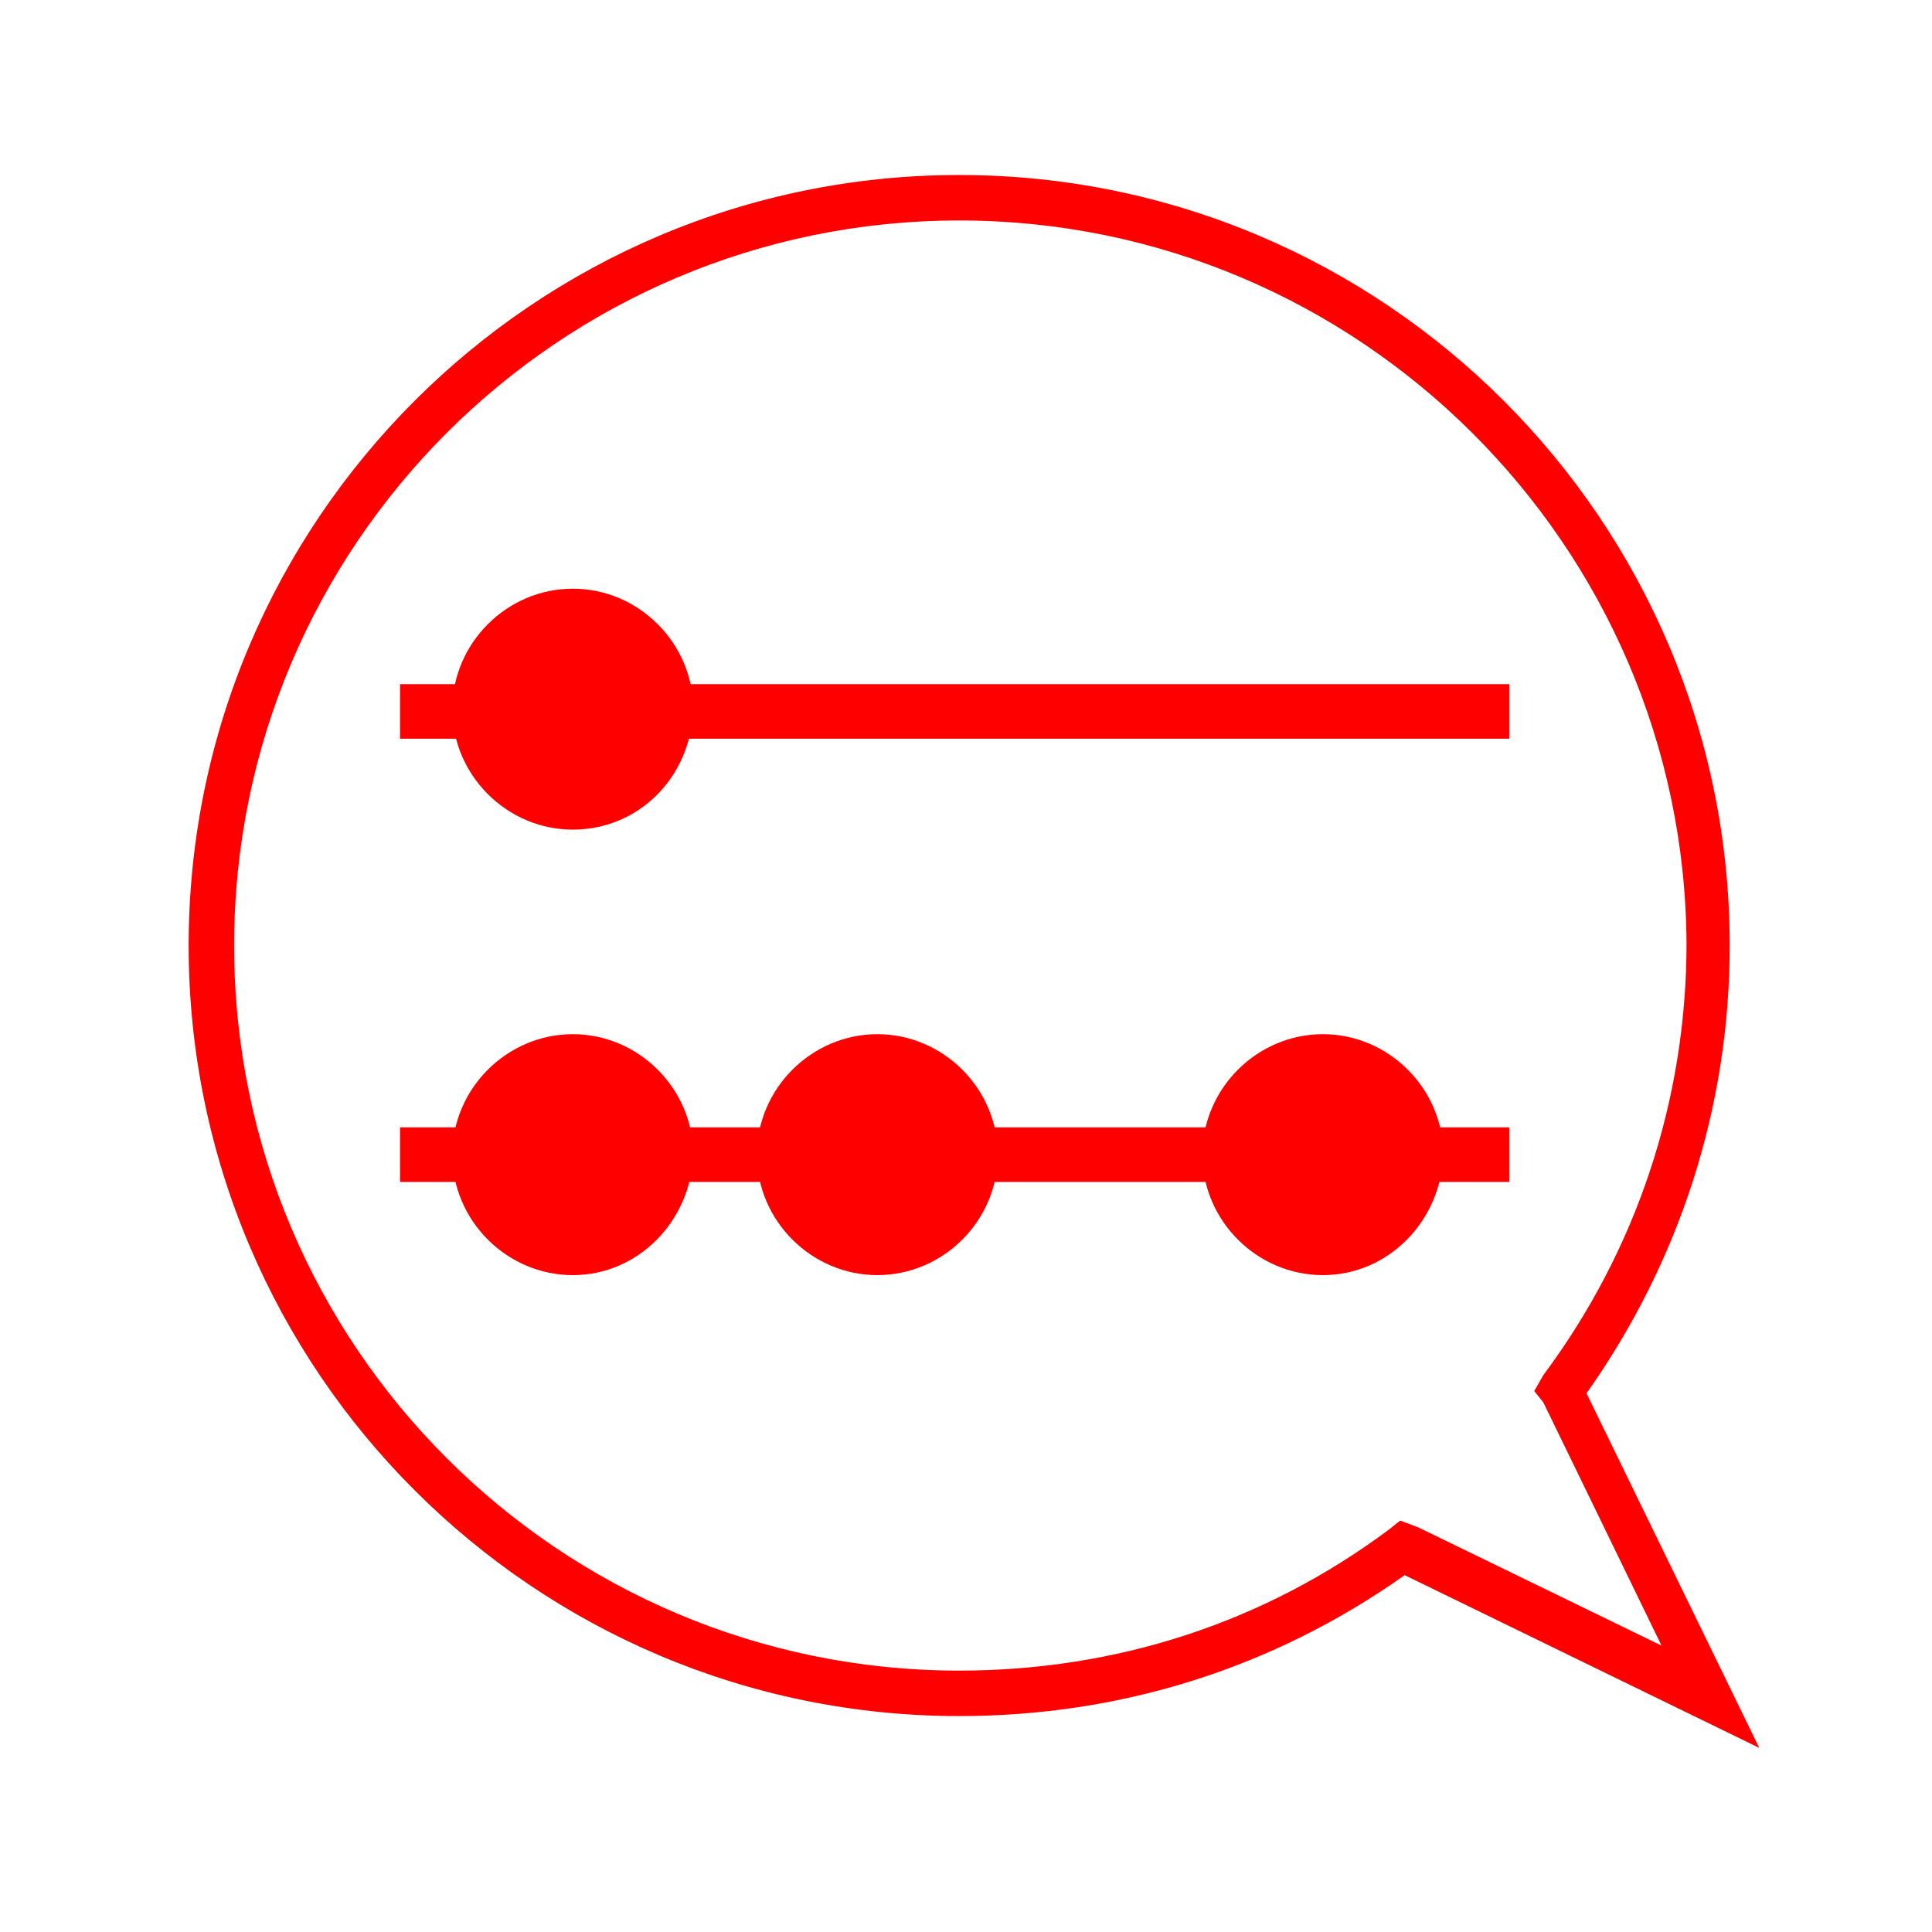
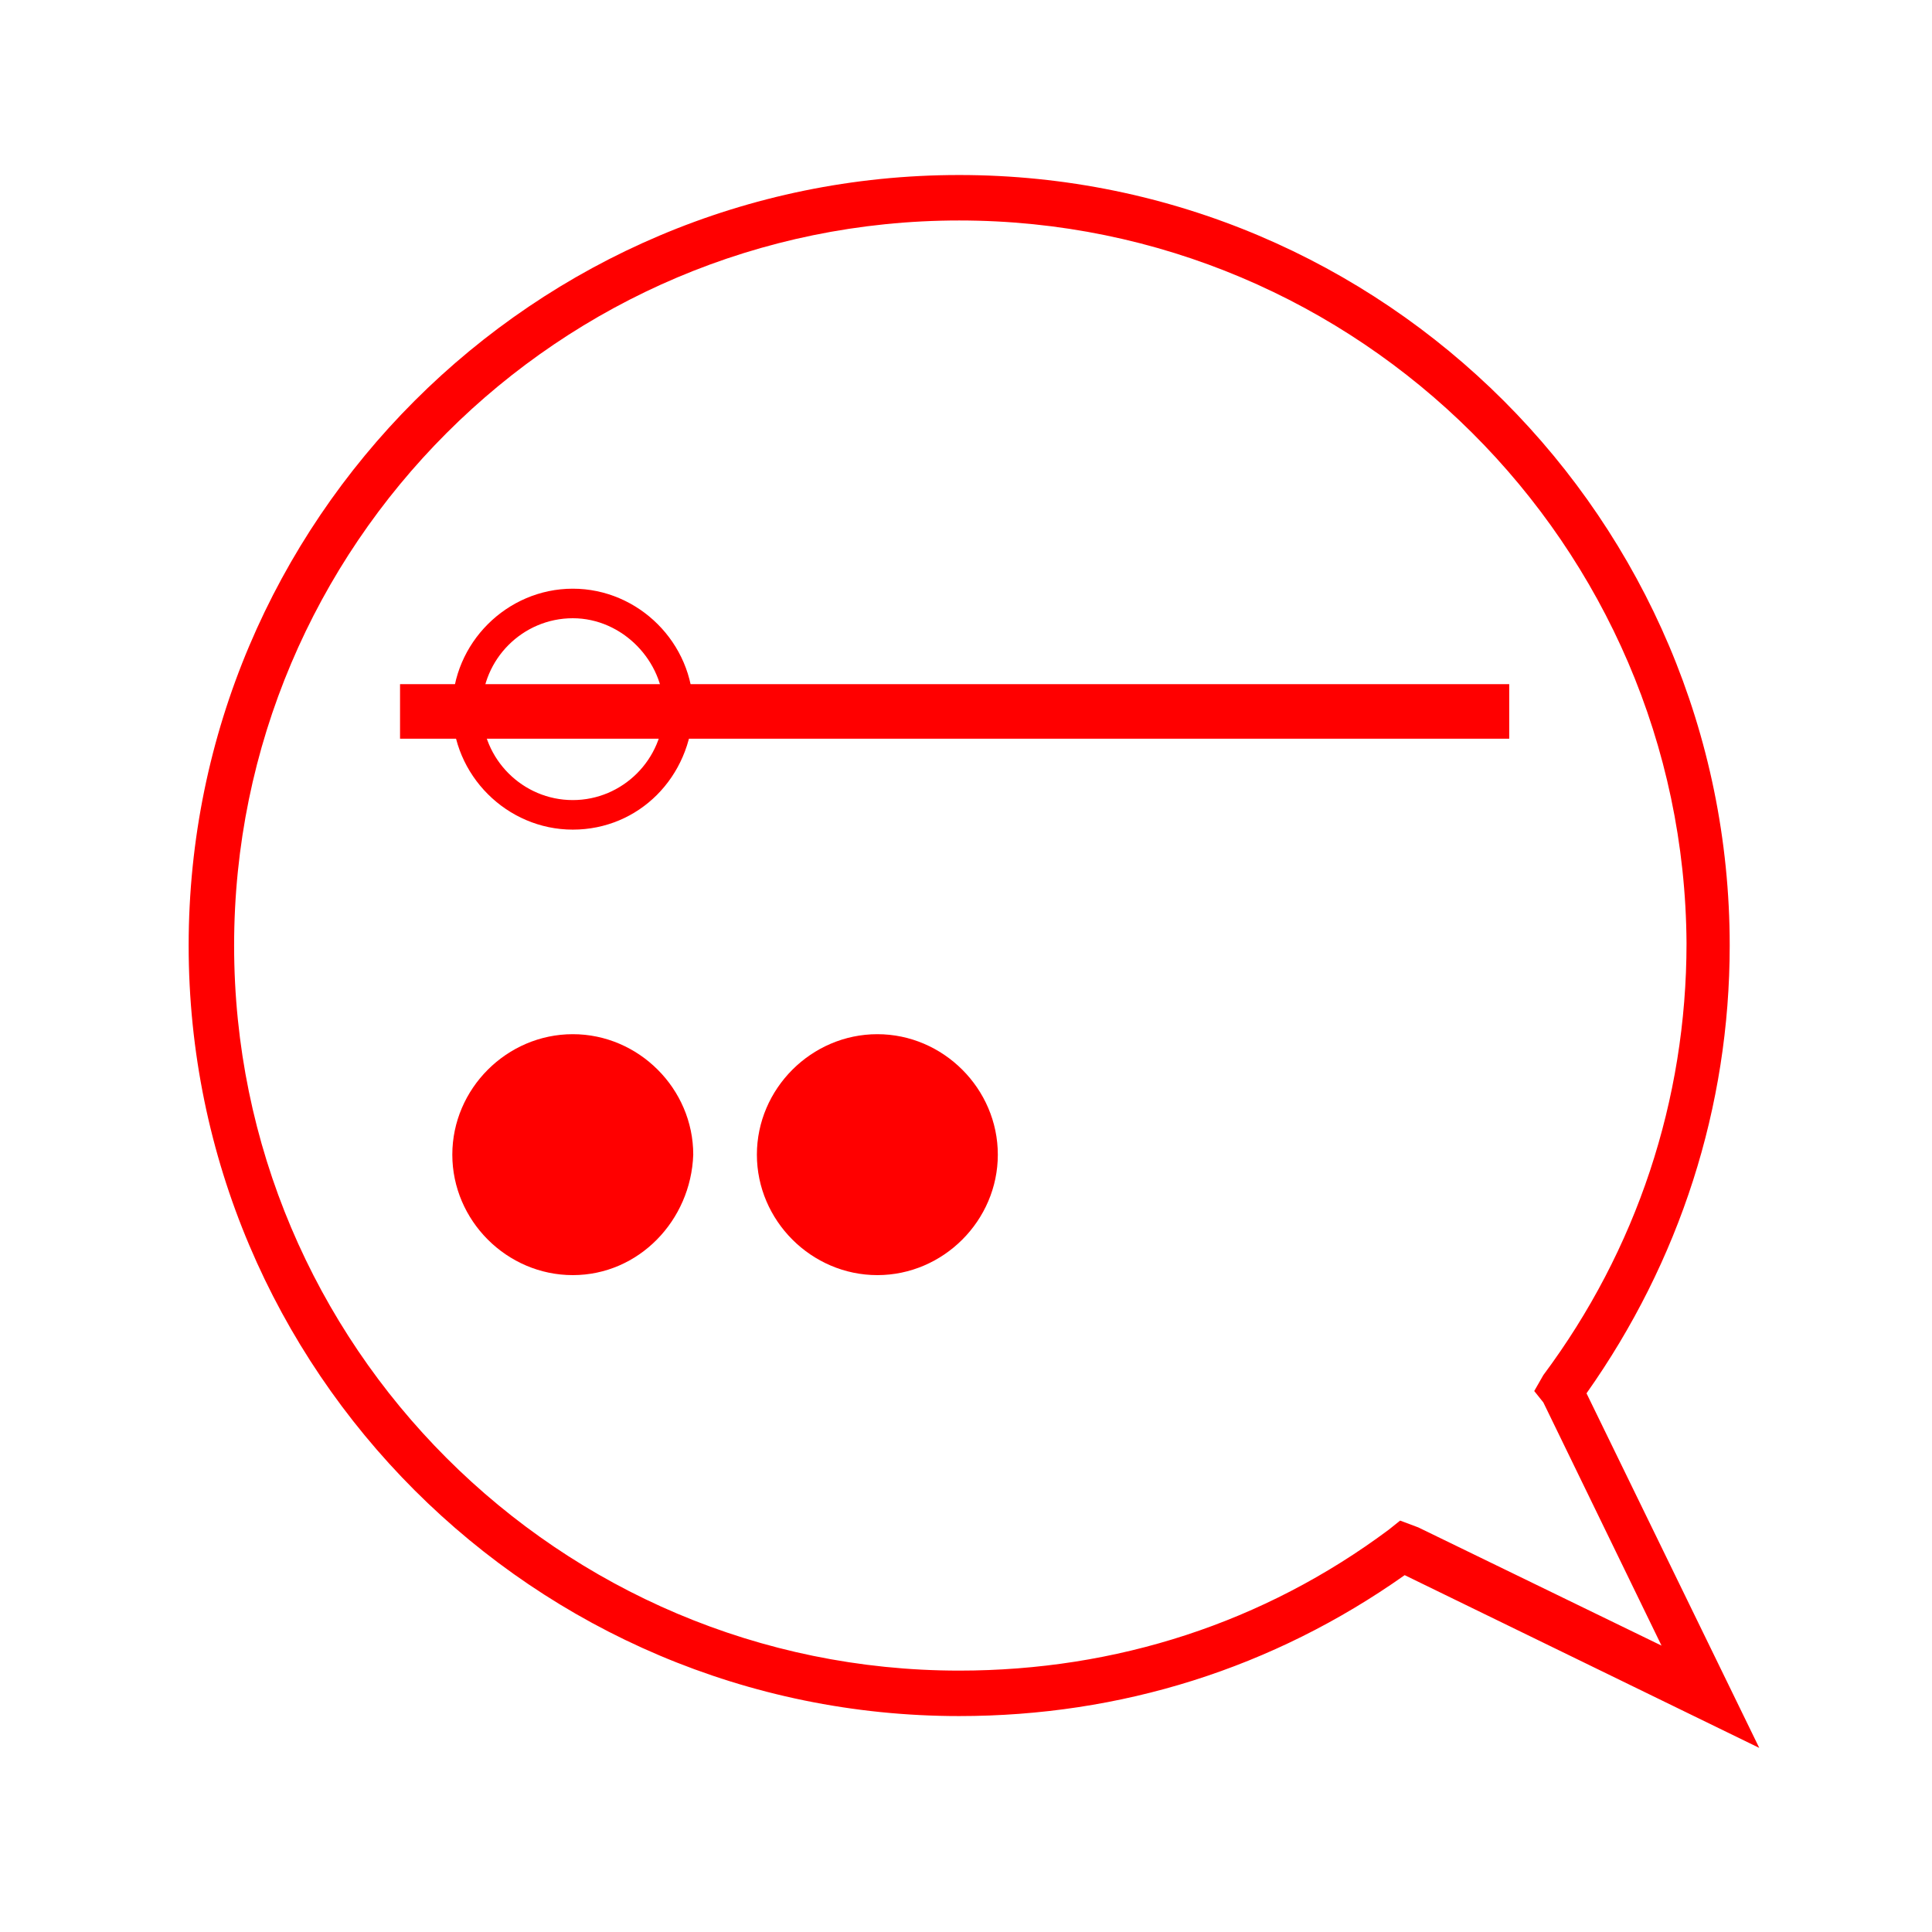
<svg xmlns="http://www.w3.org/2000/svg" version="1.1" id="Layer_1" x="0px" y="0px" viewBox="-255 378.9 85 85" style="enable-background:new -255 378.9 85 85;" xml:space="preserve">
  <style type="text/css">
	.st0{fill:#FF0000;}
</style>
  <rect id="XMLID_1358_" x="-237.4" y="409" class="st0" width="48.8" height="2.4" />
  <path class="st0" d="M-177.6,455.8l-15.6-7.6c-5.8,4.1-12.5,6.2-19.6,6.2c-18.7,0-33.9-15.2-33.9-33.9s15.2-33.9,33.9-33.9  s33.9,15.2,33.9,33.9c0,7.1-2.2,13.9-6.3,19.7L-177.6,455.8z M-212.8,388.6c-17.6,0-31.9,14.3-31.9,31.9s14.3,31.9,31.9,31.9  c6.9,0,13.4-2.1,18.9-6.2l0.5-0.4l0.8,0.3l10.7,5.2l-5.2-10.7l-0.4-0.5l0.4-0.7c4.1-5.5,6.3-12.1,6.3-19  C-180.9,402.9-195.2,388.6-212.8,388.6z" />
  <g>
-     <circle id="XMLID_7_" class="st0" cx="-229.8" cy="410.2" r="4.7" />
    <path class="st0" d="M-229.8,415.4c-2.9,0-5.3-2.4-5.3-5.3c0-2.9,2.4-5.3,5.3-5.3c2.9,0,5.3,2.4,5.3,5.3   C-224.6,413.1-226.9,415.4-229.8,415.4z M-229.8,406.1c-2.2,0-4,1.8-4,4c0,2.2,1.8,4,4,4c2.2,0,4-1.8,4-4   C-225.8,408-227.6,406.1-229.8,406.1z" />
  </g>
-   <rect id="XMLID_1355_" x="-237.4" y="428.5" class="st0" width="48.8" height="2.4" />
  <g>
    <circle id="XMLID_6_" class="st0" cx="-229.8" cy="429.7" r="4.7" />
    <path class="st0" d="M-229.8,435c-2.9,0-5.3-2.4-5.3-5.3c0-2.9,2.4-5.3,5.3-5.3c2.9,0,5.3,2.4,5.3,5.3   C-224.6,432.6-226.9,435-229.8,435z M-229.8,425.7c-2.2,0-4,1.8-4,4c0,2.2,1.8,4,4,4c2.2,0,4-1.8,4-4   C-225.8,427.5-227.6,425.7-229.8,425.7z" />
  </g>
  <g>
    <circle id="XMLID_5_" class="st0" cx="-216.4" cy="429.7" r="4.7" />
    <path class="st0" d="M-216.4,435c-2.9,0-5.3-2.4-5.3-5.3c0-2.9,2.4-5.3,5.3-5.3c2.9,0,5.3,2.4,5.3,5.3   C-211.1,432.6-213.5,435-216.4,435z M-216.4,425.7c-2.2,0-4,1.8-4,4c0,2.2,1.8,4,4,4c2.2,0,4-1.8,4-4   C-212.3,427.5-214.1,425.7-216.4,425.7z" />
  </g>
  <g>
-     <circle id="XMLID_4_" class="st0" cx="-196.8" cy="429.7" r="4.7" />
-     <path class="st0" d="M-196.8,435c-2.9,0-5.3-2.4-5.3-5.3c0-2.9,2.4-5.3,5.3-5.3c2.9,0,5.3,2.4,5.3,5.3   C-191.6,432.6-193.9,435-196.8,435z M-196.8,425.7c-2.2,0-4,1.8-4,4c0,2.2,1.8,4,4,4c2.2,0,4-1.8,4-4   C-192.8,427.5-194.6,425.7-196.8,425.7z" />
-   </g>
+     </g>
</svg>